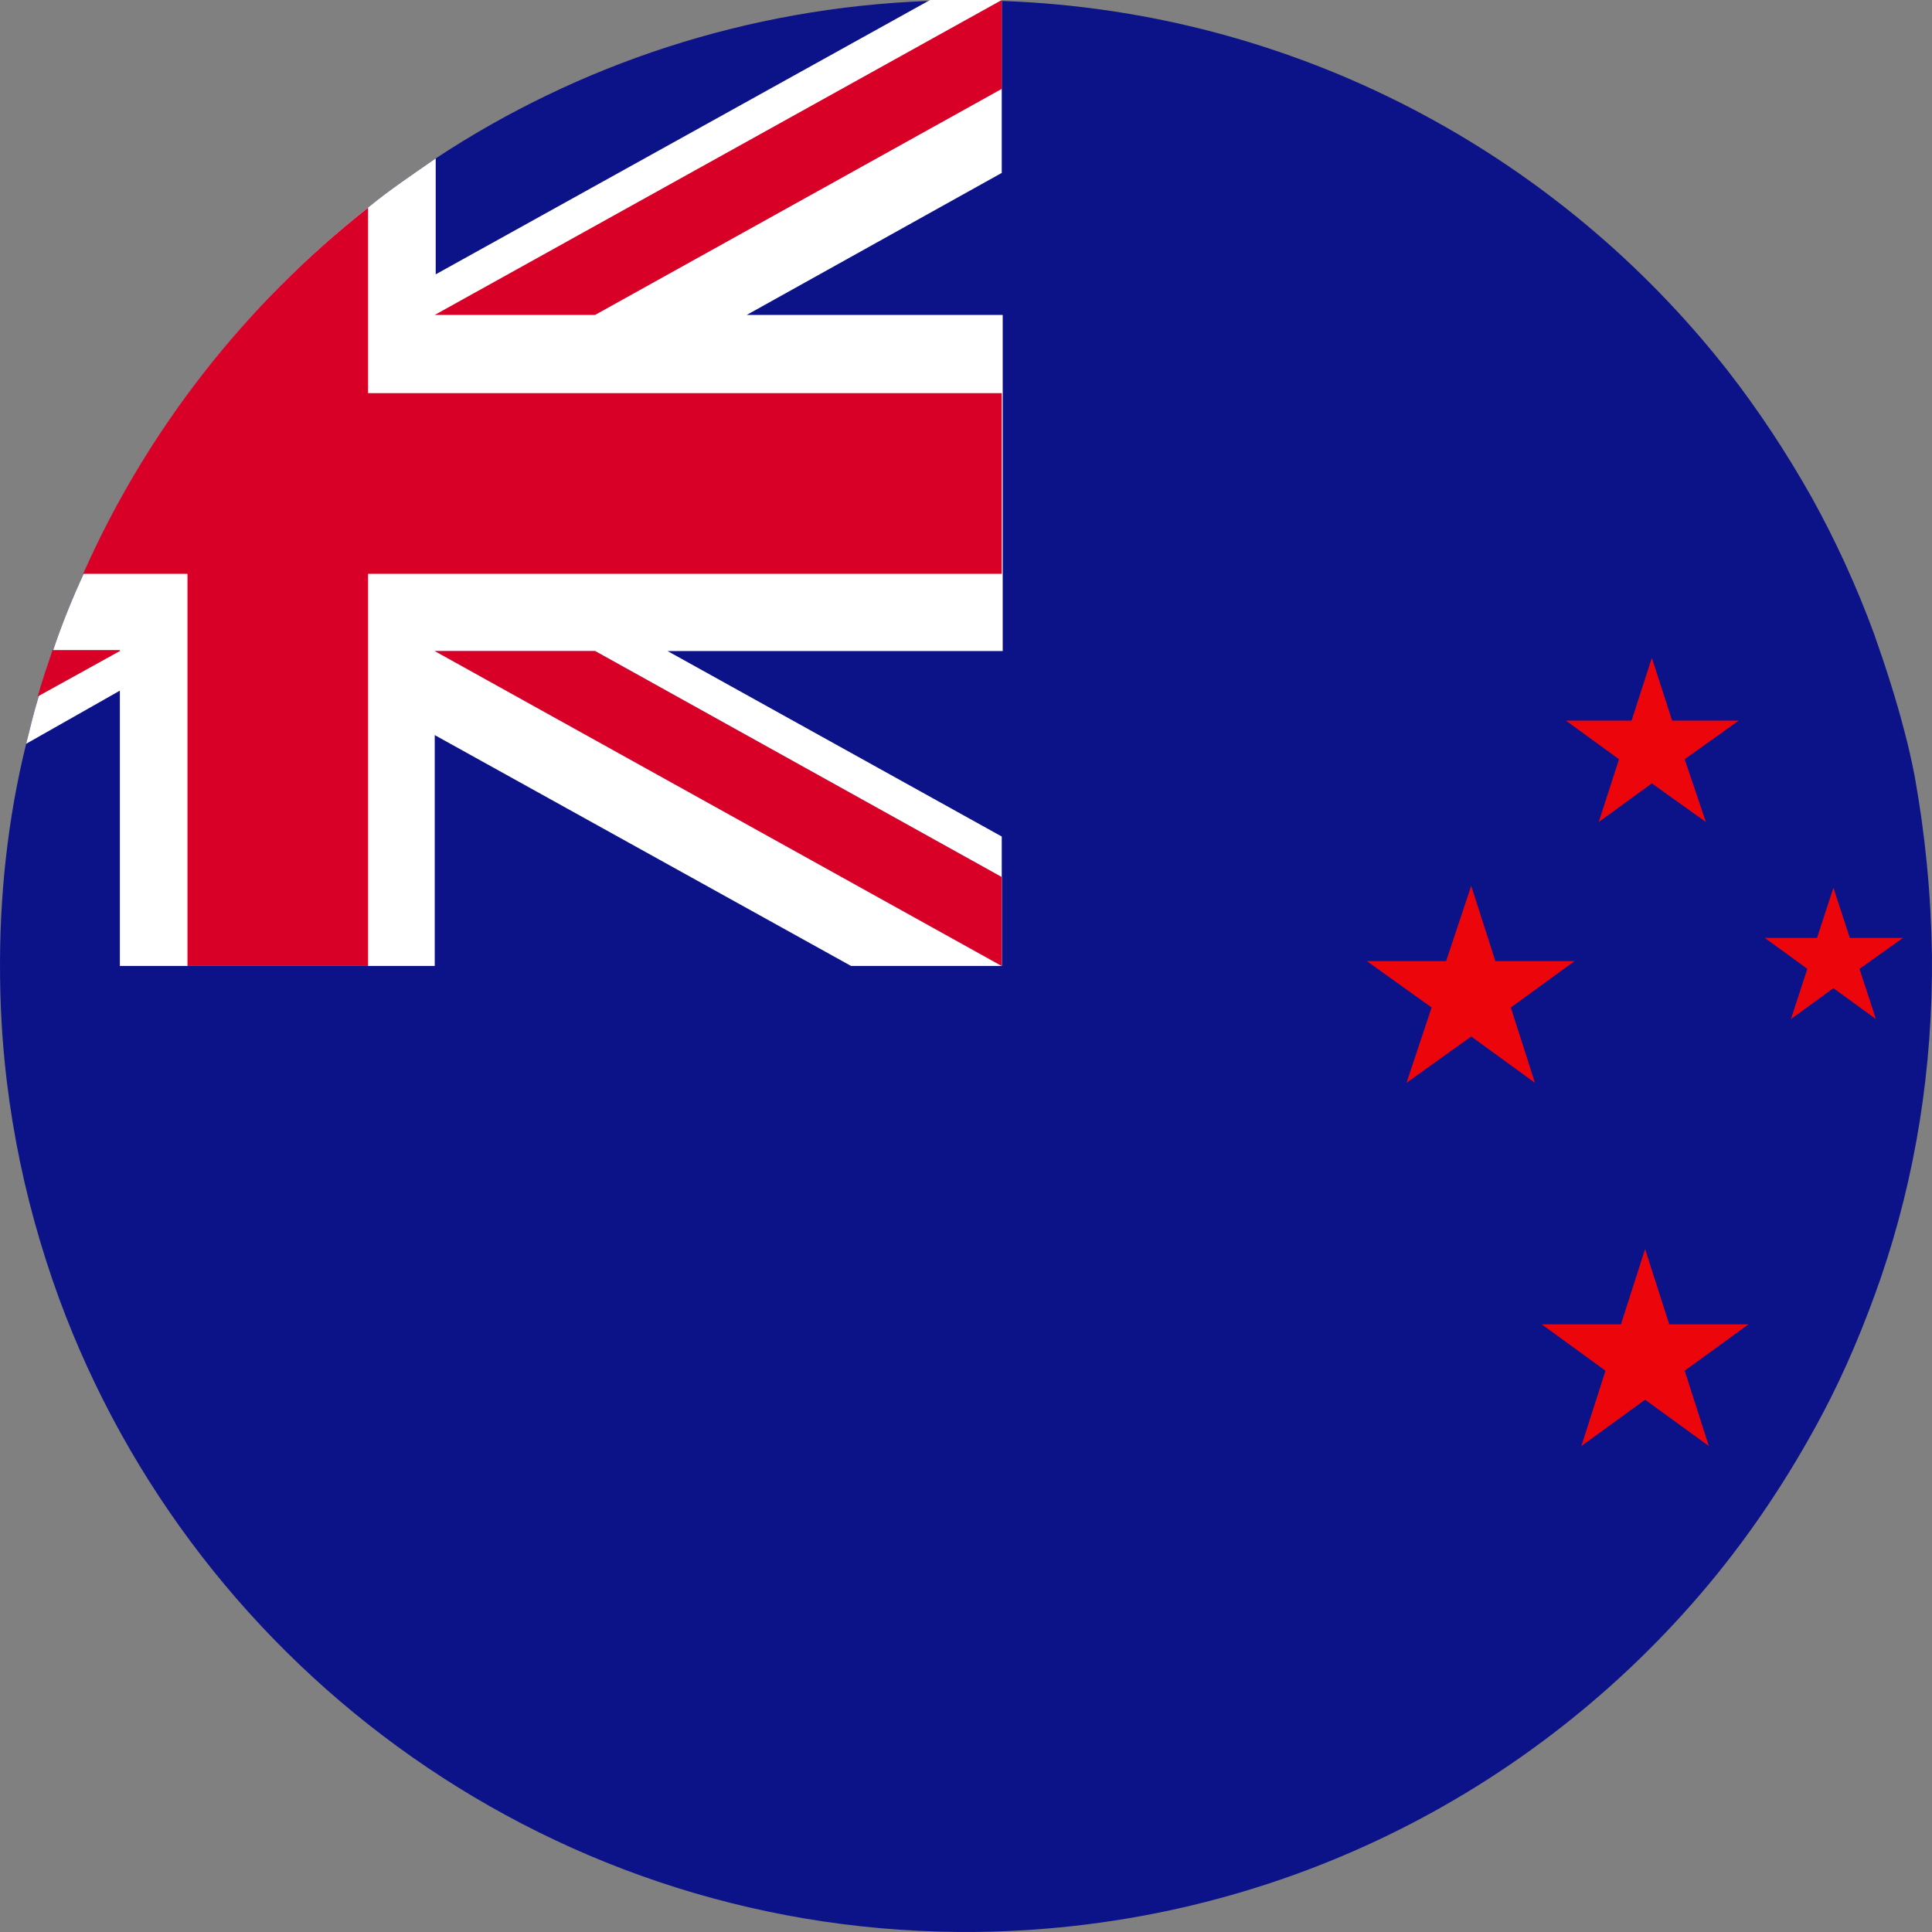
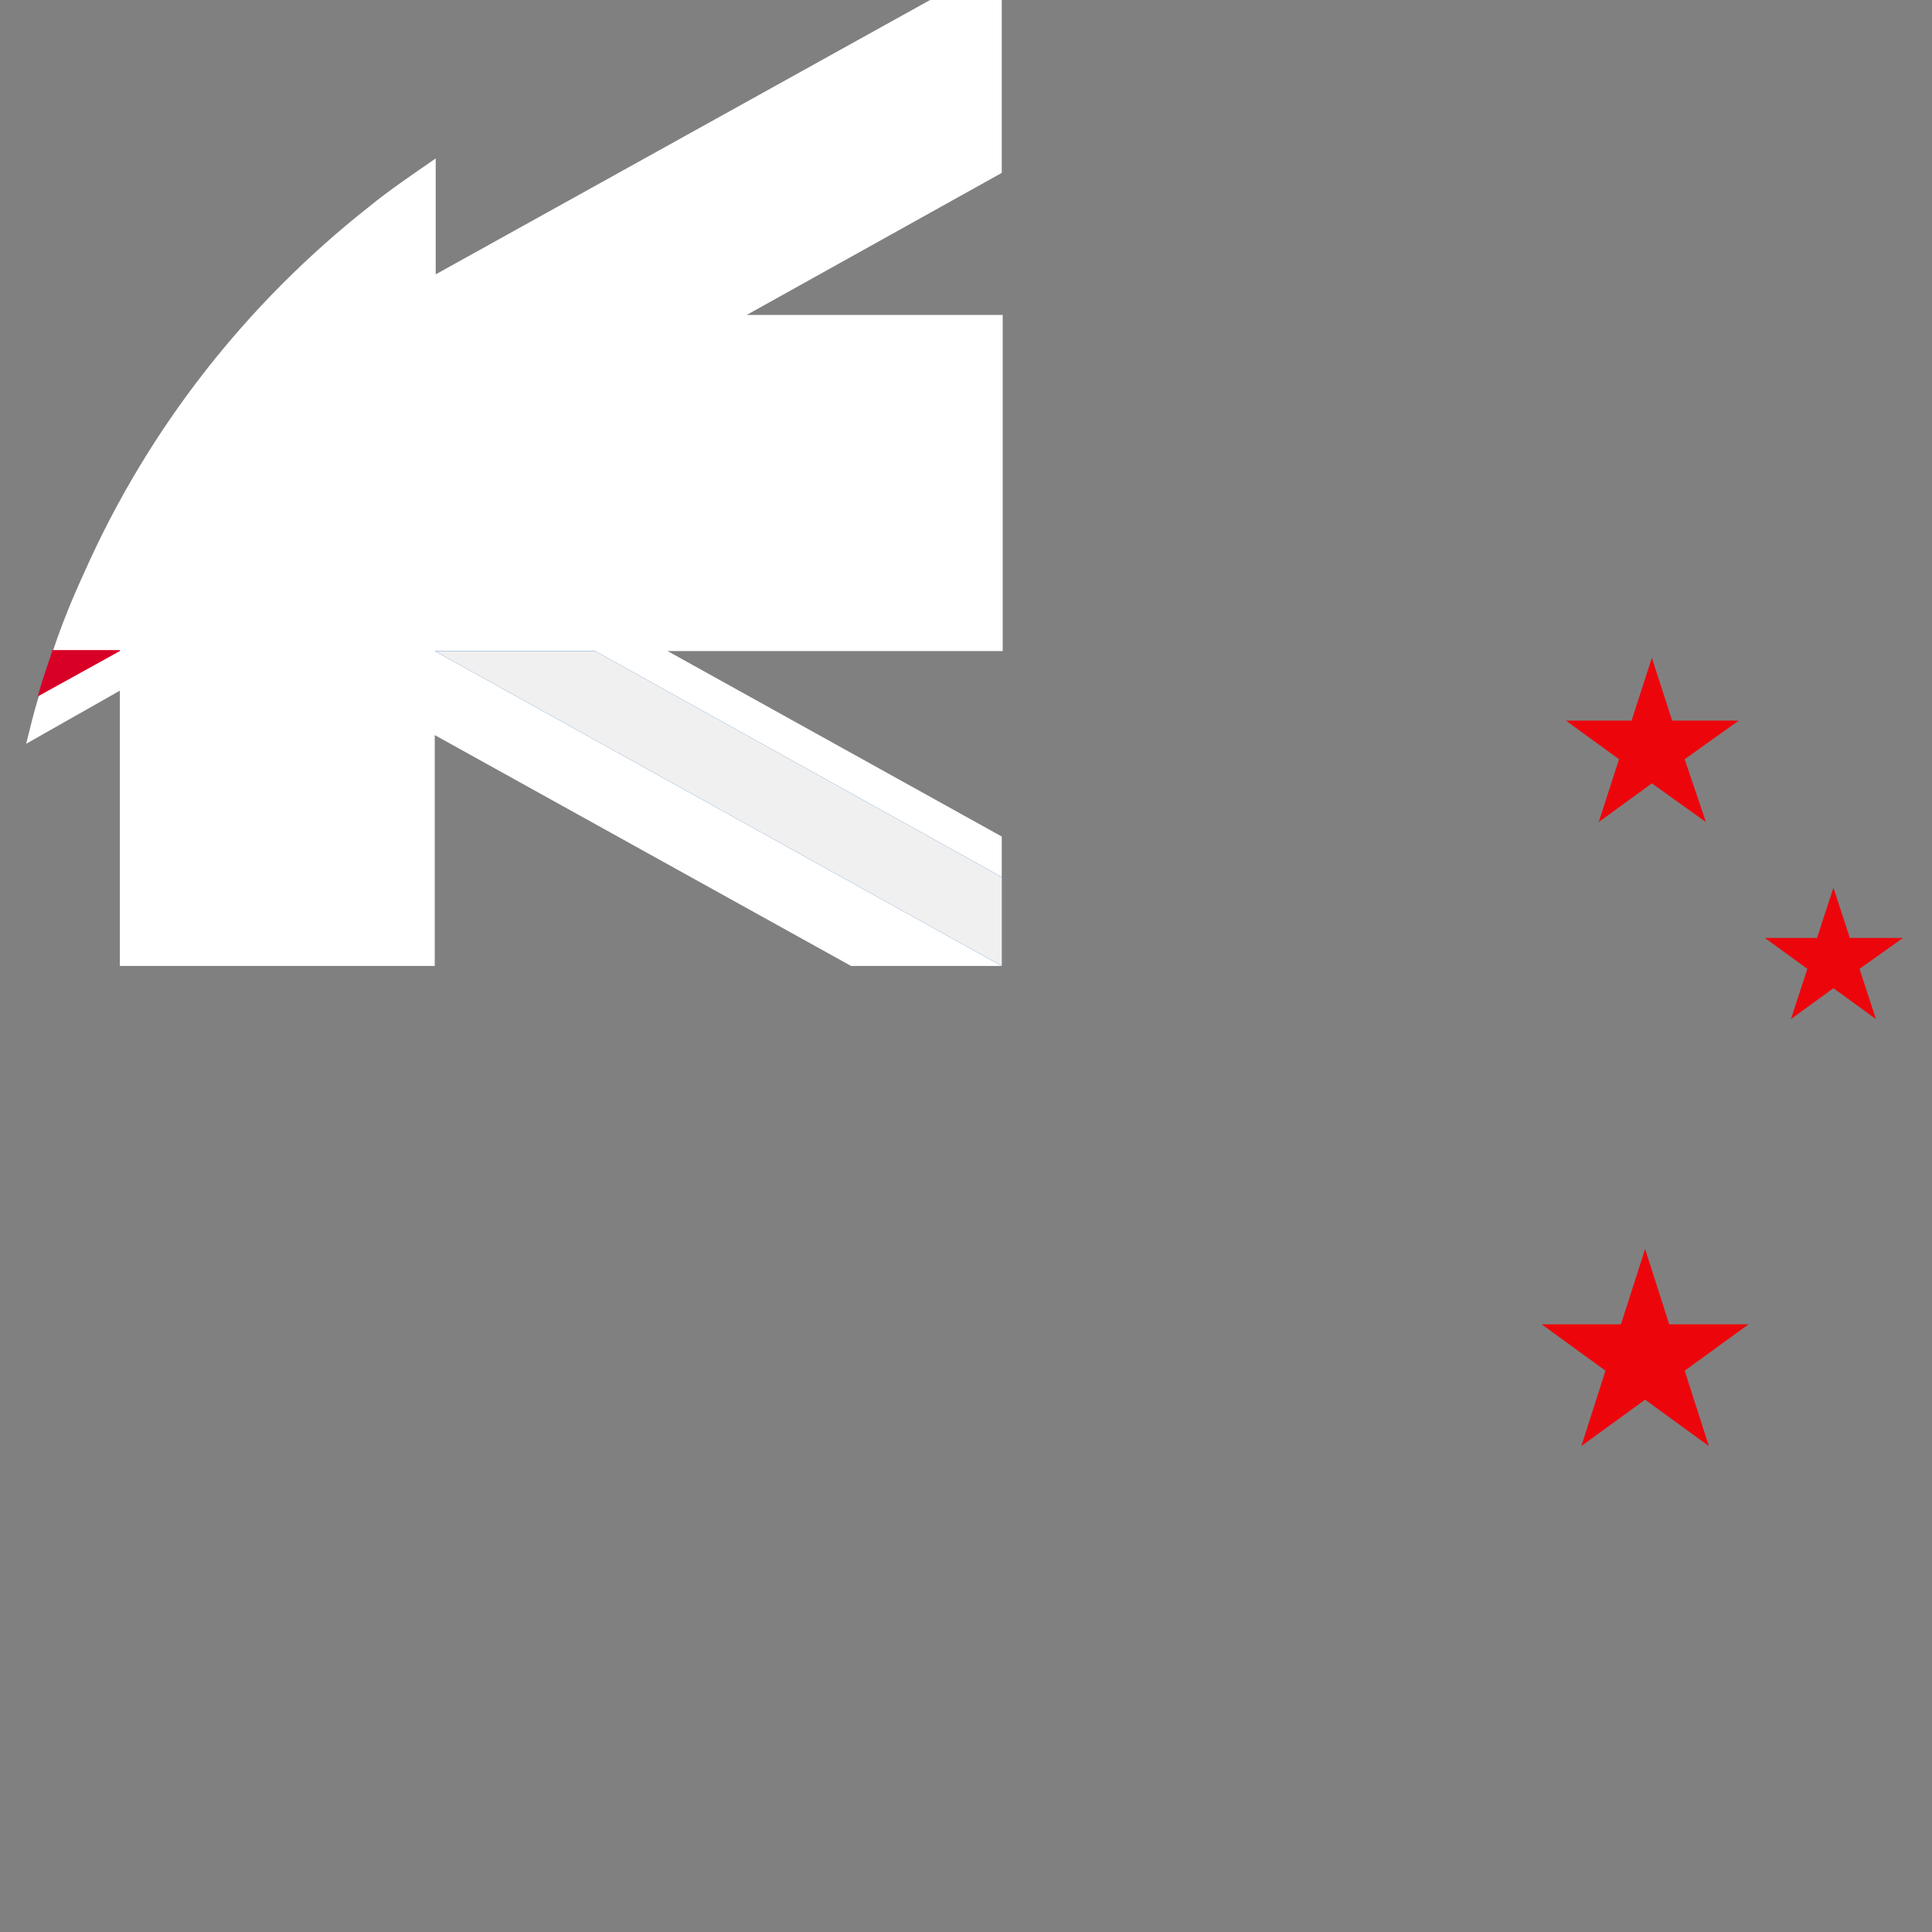
<svg xmlns="http://www.w3.org/2000/svg" width="48" height="48" viewBox="0 0 48 48" fill="none">
  <rect x="0" y="0" width="48" height="48" fill="#808080" stroke="none" />
  <g clip-path="url(#clip0)">
-     <path d="M47.999 23.735C48.023 26.543 47.591 29.231 46.727 31.751C46.319 32.927 45.839 34.079 45.263 35.159C44.471 36.647 43.535 38.063 42.455 39.359C38.112 44.566 31.608 47.902 24.288 47.998C13.849 48.118 4.874 41.543 1.466 32.255C0.554 29.759 0.026 27.071 0.002 24.263C-0.022 22.271 0.194 20.327 0.65 18.479C0.746 18.095 0.842 17.687 0.962 17.303C1.058 16.943 1.178 16.607 1.298 16.247C1.298 16.224 1.322 16.2 1.322 16.151C1.538 15.504 1.802 14.855 2.09 14.232C3.674 10.656 6.121 7.536 9.169 5.136C9.697 4.704 10.273 4.32 10.825 3.936C14.353 1.608 18.553 0.192 23.064 0.024C23.28 0 23.497 0 23.736 0C23.832 0 23.928 0 24.024 0C24.312 0 24.6 0 24.888 0.024H24.912C32.208 0.288 38.688 3.816 42.911 9.192C43.679 10.176 44.375 11.232 44.999 12.336C45.599 13.415 46.127 14.568 46.559 15.743C46.847 16.559 47.111 17.375 47.327 18.215C47.423 18.575 47.495 18.911 47.567 19.271C47.831 20.735 47.975 22.199 47.999 23.735Z" fill="#0C1288" />
    <path d="M24.888 0V4.296L18.553 7.824H24.912V16.175H16.585L24.888 20.783V23.999H21.145L10.801 18.263V23.999H2.978V17.159L0.65 18.479C0.746 18.095 0.842 17.687 0.962 17.303C1.058 16.943 1.178 16.607 1.298 16.247C1.298 16.224 1.322 16.2 1.322 16.151C1.538 15.504 1.802 14.855 2.09 14.232C3.674 10.656 6.121 7.536 9.169 5.136C9.697 4.704 10.273 4.32 10.825 3.936V6.816L23.064 0.024L23.113 0H24.888Z" fill="white" />
-     <path d="M24.889 9.744V14.256H9.145V23.999H4.658V14.256H2.066C3.65 10.68 6.098 7.56 9.145 5.16V9.768H24.889V9.744Z" fill="#D80027" />
    <path d="M10.802 16.175L24.889 23.999V21.791L14.785 16.175H10.802Z" fill="#0052B4" />
    <path d="M10.802 16.175L24.889 23.999V21.791L14.785 16.175H10.802Z" fill="#F0F0F0" />
-     <path d="M10.802 16.175L24.889 23.999V21.791L14.785 16.175H10.802Z" fill="#D80027" />
    <path d="M2.978 16.175L0.938 17.303C1.034 16.943 1.154 16.607 1.274 16.247C1.274 16.223 1.298 16.199 1.298 16.151H2.978V16.175Z" fill="#D80027" />
-     <path d="M14.785 7.824L24.889 2.208V0L10.802 7.824H14.785Z" fill="#D80027" />
    <path d="M45.551 22.055L45.959 23.303H47.279L46.199 24.071L46.607 25.319L45.551 24.551L44.495 25.319L44.903 24.071L43.847 23.303H45.143L45.551 22.055Z" fill="#EC060C" />
    <path d="M40.872 31.031L41.472 32.903H43.44L41.856 34.055L42.456 35.927L40.872 34.775L39.288 35.927L39.888 34.055L38.304 32.903H40.272L40.872 31.031Z" fill="#EC060C" />
    <path d="M41.04 16.343L41.544 17.903H43.199L41.855 18.863L42.383 20.423L41.04 19.463L39.72 20.423L40.224 18.863L38.904 17.903H40.536L41.04 16.343Z" fill="#EC060C" />
-     <path d="M36.552 22.007L37.152 23.879H39.12L37.536 25.031L38.136 26.903L36.552 25.751L34.944 26.903L35.568 25.031L33.96 23.879H35.928L36.552 22.007Z" fill="#EC060C" />
  </g>
  <defs>
    <clipPath id="clip0">
      <rect width="48" height="48" fill="white" />
    </clipPath>
  </defs>
</svg>